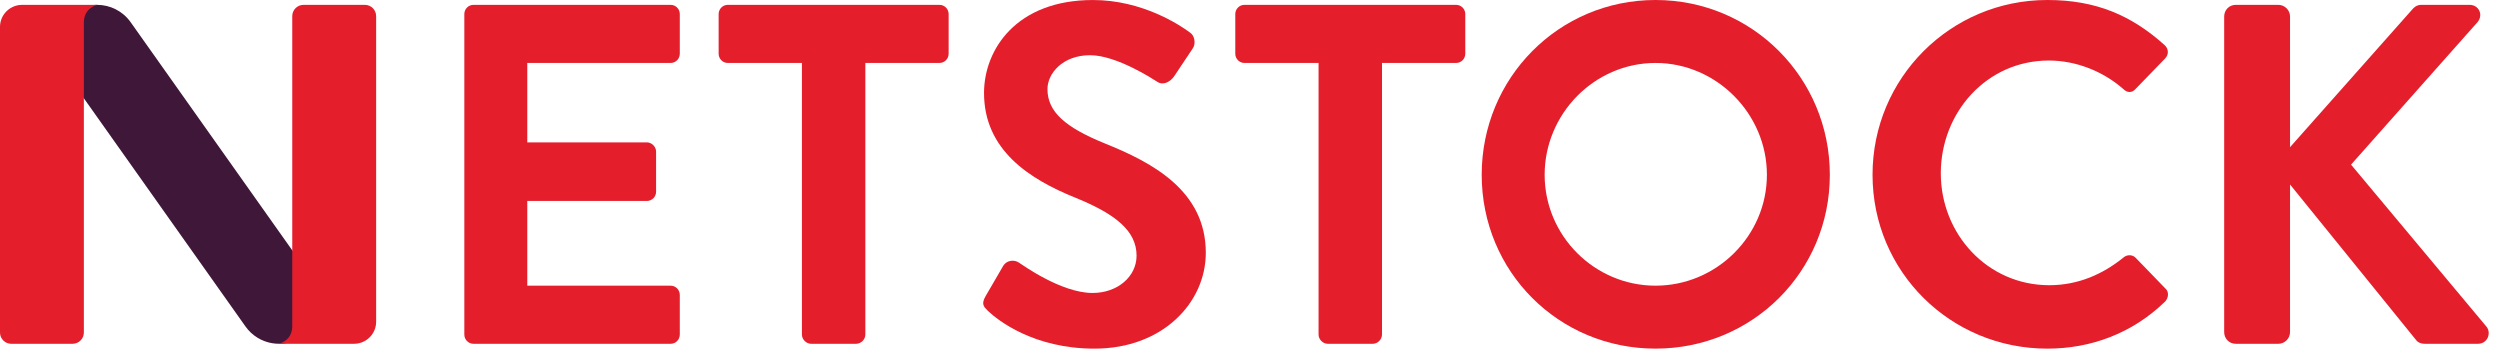
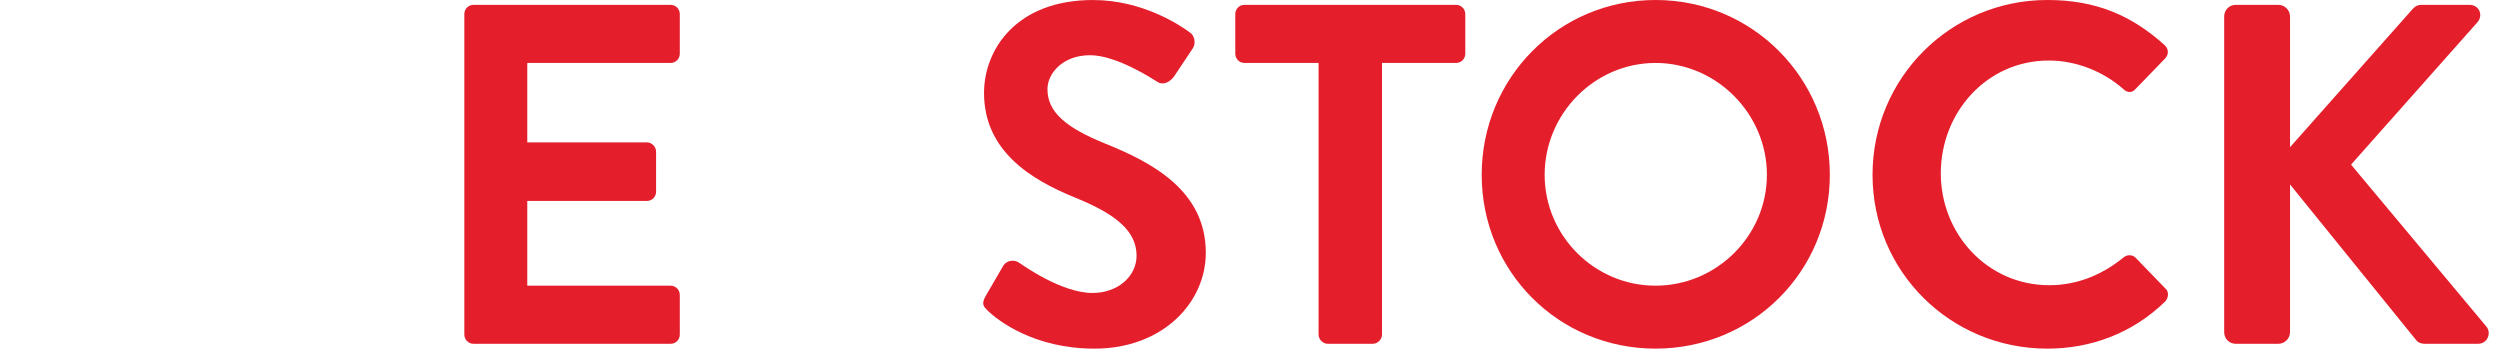
<svg xmlns="http://www.w3.org/2000/svg" width="100%" height="100%" viewBox="0 0 134 19" version="1.1" xml:space="preserve" style="fill-rule:evenodd;clip-rule:evenodd;stroke-linejoin:round;stroke-miterlimit:2;">
  <g transform="matrix(1,0,0,1,119.216,0.883)">
    <path d="M0,16.921C0,17.258 0.26,17.544 0.623,17.544L2.907,17.544C3.244,17.544 3.53,17.258 3.53,16.921L3.53,9.005L10.303,17.363C10.355,17.441 10.511,17.544 10.771,17.544L13.6,17.544C14.119,17.544 14.327,16.973 14.067,16.636L6.8,7.941L13.573,0.311C13.911,-0.079 13.652,-0.623 13.158,-0.623L10.563,-0.623C10.33,-0.623 10.174,-0.494 10.07,-0.364L3.53,7.006L3.53,0C3.53,-0.338 3.244,-0.623 2.907,-0.623L0.623,-0.623C0.26,-0.623 0,-0.338 0,0L0,16.921Z" style="fill:rgb(229,30,44);fill-rule:nonzero;" />
  </g>
  <g transform="matrix(1,0,0,1,100.368,9.318)">
    <path d="M0,0.051C0,5.242 4.179,9.369 9.37,9.369C11.679,9.369 13.911,8.564 15.676,6.851C15.858,6.67 15.909,6.332 15.702,6.151L14.093,4.489C13.937,4.334 13.652,4.307 13.444,4.489C12.354,5.372 11.03,5.969 9.473,5.969C6.151,5.969 3.659,3.218 3.659,-0.027C3.659,-3.297 6.125,-6.074 9.447,-6.074C10.9,-6.074 12.354,-5.503 13.444,-4.543C13.652,-4.335 13.911,-4.335 14.093,-4.543L15.676,-6.178C15.884,-6.385 15.884,-6.697 15.65,-6.905C13.885,-8.488 11.99,-9.318 9.37,-9.318C4.179,-9.318 0,-5.139 0,0.051" style="fill:rgb(229,30,44);fill-rule:nonzero;" />
  </g>
  <g transform="matrix(1,0,0,1,88.736,3.374)">
    <path d="M0,11.938C-3.27,11.938 -5.943,9.265 -5.943,5.995C-5.943,2.725 -3.27,0 0,0C3.271,0 5.97,2.725 5.97,5.995C5.97,9.265 3.271,11.938 0,11.938M0,-3.374C-5.191,-3.374 -9.317,0.804 -9.317,5.995C-9.317,11.186 -5.191,15.312 0,15.312C5.191,15.312 9.343,11.186 9.343,5.995C9.343,0.804 5.191,-3.374 0,-3.374" style="fill:rgb(229,30,44);fill-rule:nonzero;" />
  </g>
  <g transform="matrix(1,0,0,1,70.675,0.753)">
    <path d="M0,17.181C0,17.441 0.233,17.674 0.493,17.674L2.907,17.674C3.166,17.674 3.4,17.441 3.4,17.181L3.4,2.621L7.371,2.621C7.656,2.621 7.864,2.388 7.864,2.128L7.864,0C7.864,-0.26 7.656,-0.493 7.371,-0.493L-3.971,-0.493C-4.256,-0.493 -4.464,-0.26 -4.464,0L-4.464,2.128C-4.464,2.388 -4.256,2.621 -3.971,2.621L0,2.621L0,17.181Z" style="fill:rgb(229,30,44);fill-rule:nonzero;" />
  </g>
  <g transform="matrix(1,0,0,1,52.952,2.025)">
    <path d="M0,14.638C0.519,15.131 2.44,16.662 5.71,16.662C9.37,16.662 11.679,14.197 11.679,11.523C11.679,8.176 8.772,6.67 6.255,5.658C4.153,4.802 3.192,3.971 3.192,2.751C3.192,1.921 3.997,0.934 5.476,0.934C6.904,0.934 8.876,2.232 9.084,2.362C9.395,2.57 9.785,2.362 9.992,2.05L10.979,0.571C11.16,0.311 11.082,-0.13 10.823,-0.286C10.304,-0.675 8.28,-2.024 5.632,-2.024C1.505,-2.024 -0.208,0.649 -0.208,2.958C-0.208,6.021 2.232,7.578 4.672,8.565C6.852,9.447 7.968,10.356 7.968,11.679C7.968,12.795 6.956,13.678 5.606,13.678C3.919,13.678 1.817,12.146 1.687,12.068C1.454,11.887 1.012,11.887 0.805,12.25L-0.13,13.859C-0.363,14.275 -0.233,14.405 0,14.638" style="fill:rgb(229,30,44);fill-rule:nonzero;" />
  </g>
  <g transform="matrix(1,0,0,1,42.983,0.753)">
-     <path d="M0,17.181C0,17.441 0.233,17.674 0.493,17.674L2.907,17.674C3.166,17.674 3.4,17.441 3.4,17.181L3.4,2.621L7.371,2.621C7.656,2.621 7.864,2.388 7.864,2.128L7.864,0C7.864,-0.26 7.656,-0.493 7.371,-0.493L-3.971,-0.493C-4.256,-0.493 -4.464,-0.26 -4.464,0L-4.464,2.128C-4.464,2.388 -4.256,2.621 -3.971,2.621L0,2.621L0,17.181Z" style="fill:rgb(229,30,44);fill-rule:nonzero;" />
-   </g>
+     </g>
  <g transform="matrix(1,0,0,1,24.888,0.753)">
    <path d="M0,17.181C0,17.441 0.208,17.674 0.493,17.674L11.056,17.674C11.342,17.674 11.549,17.441 11.549,17.181L11.549,15.053C11.549,14.793 11.342,14.56 11.056,14.56L3.374,14.56L3.374,10.018L9.785,10.018C10.044,10.018 10.278,9.81 10.278,9.525L10.278,7.37C10.278,7.111 10.044,6.878 9.785,6.878L3.374,6.878L3.374,2.621L11.056,2.621C11.342,2.621 11.549,2.388 11.549,2.128L11.549,0C11.549,-0.26 11.342,-0.493 11.056,-0.493L0.493,-0.493C0.208,-0.493 0,-0.26 0,0L0,17.181Z" style="fill:rgb(229,30,44);fill-rule:nonzero;" />
  </g>
  <g transform="matrix(1,0,0,1,5.204,18.725)">
-     <path d="M0,-18.465C0.69,-18.465 1.37,-18.141 1.799,-17.535L11.548,-3.772C12.251,-2.779 12.016,-1.405 11.024,-0.702C10.03,0 8.657,-0.235 7.954,-1.227L-1.795,-14.99C-2.498,-15.983 -2.263,-17.357 -1.271,-18.06C-0.884,-18.333 -0.44,-18.465 0,-18.465" style="fill:rgb(63,23,57);fill-rule:nonzero;" />
-   </g>
+     </g>
  <g transform="matrix(1,0,0,1,20.161,1.443)">
-     <path d="M0,15.801L0,-0.579C0,-0.749 -0.071,-0.904 -0.184,-1.013C-0.293,-1.118 -0.441,-1.183 -0.604,-1.183L-3.891,-1.183C-4.058,-1.183 -4.209,-1.116 -4.319,-1.006C-4.428,-0.897 -4.496,-0.746 -4.496,-0.579L-4.496,16.04C-4.496,16.834 -5.216,16.983 -5.219,16.984L-1.183,16.984C-0.816,16.984 -0.487,16.816 -0.27,16.553C-0.101,16.349 0,16.087 0,15.801M-14.942,-1.183L-18.978,-1.183C-19.346,-1.183 -19.674,-1.015 -19.891,-0.753C-20.06,-0.548 -20.161,-0.286 -20.161,-0L-20.161,16.38C-20.161,16.55 -20.091,16.704 -19.977,16.814C-19.869,16.919 -19.72,16.984 -19.557,16.984L-16.27,16.984C-16.103,16.984 -15.952,16.916 -15.843,16.807C-15.733,16.697 -15.666,16.547 -15.666,16.38L-15.666,-0.24C-15.666,-1.033 -14.946,-1.182 -14.942,-1.183" style="fill:rgb(229,30,44);fill-rule:nonzero;" />
-   </g>
+     </g>
</svg>